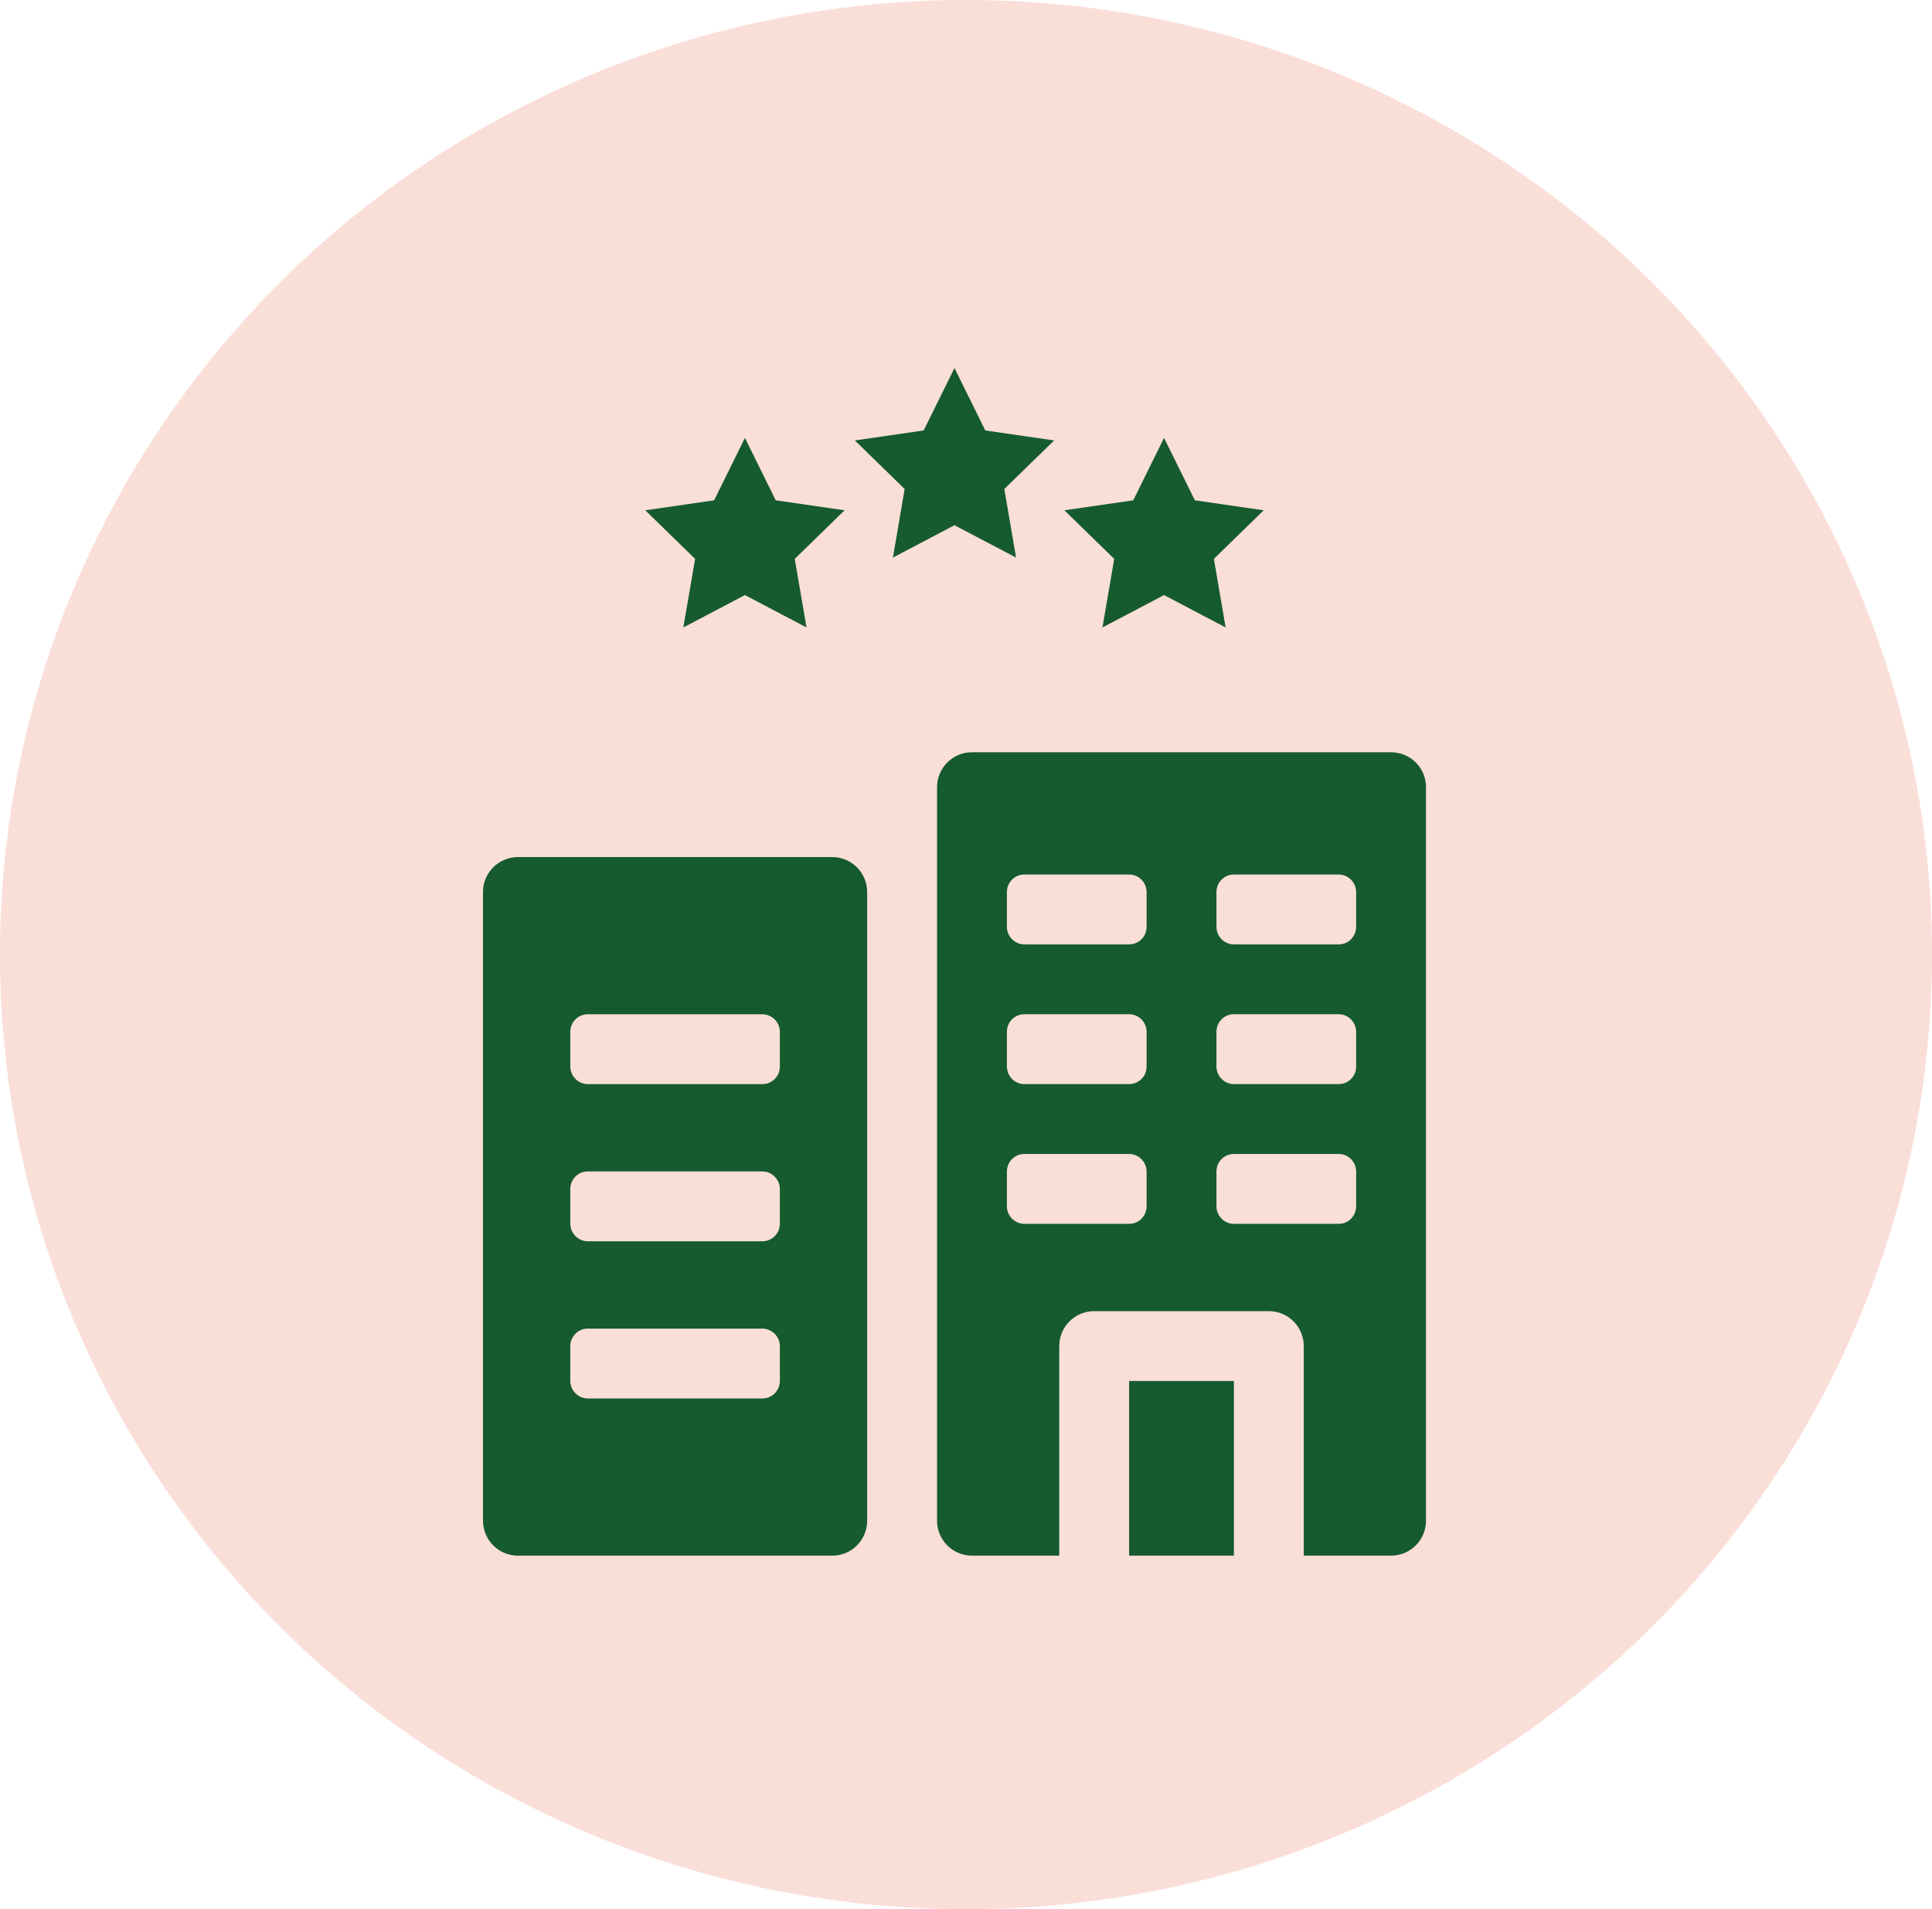
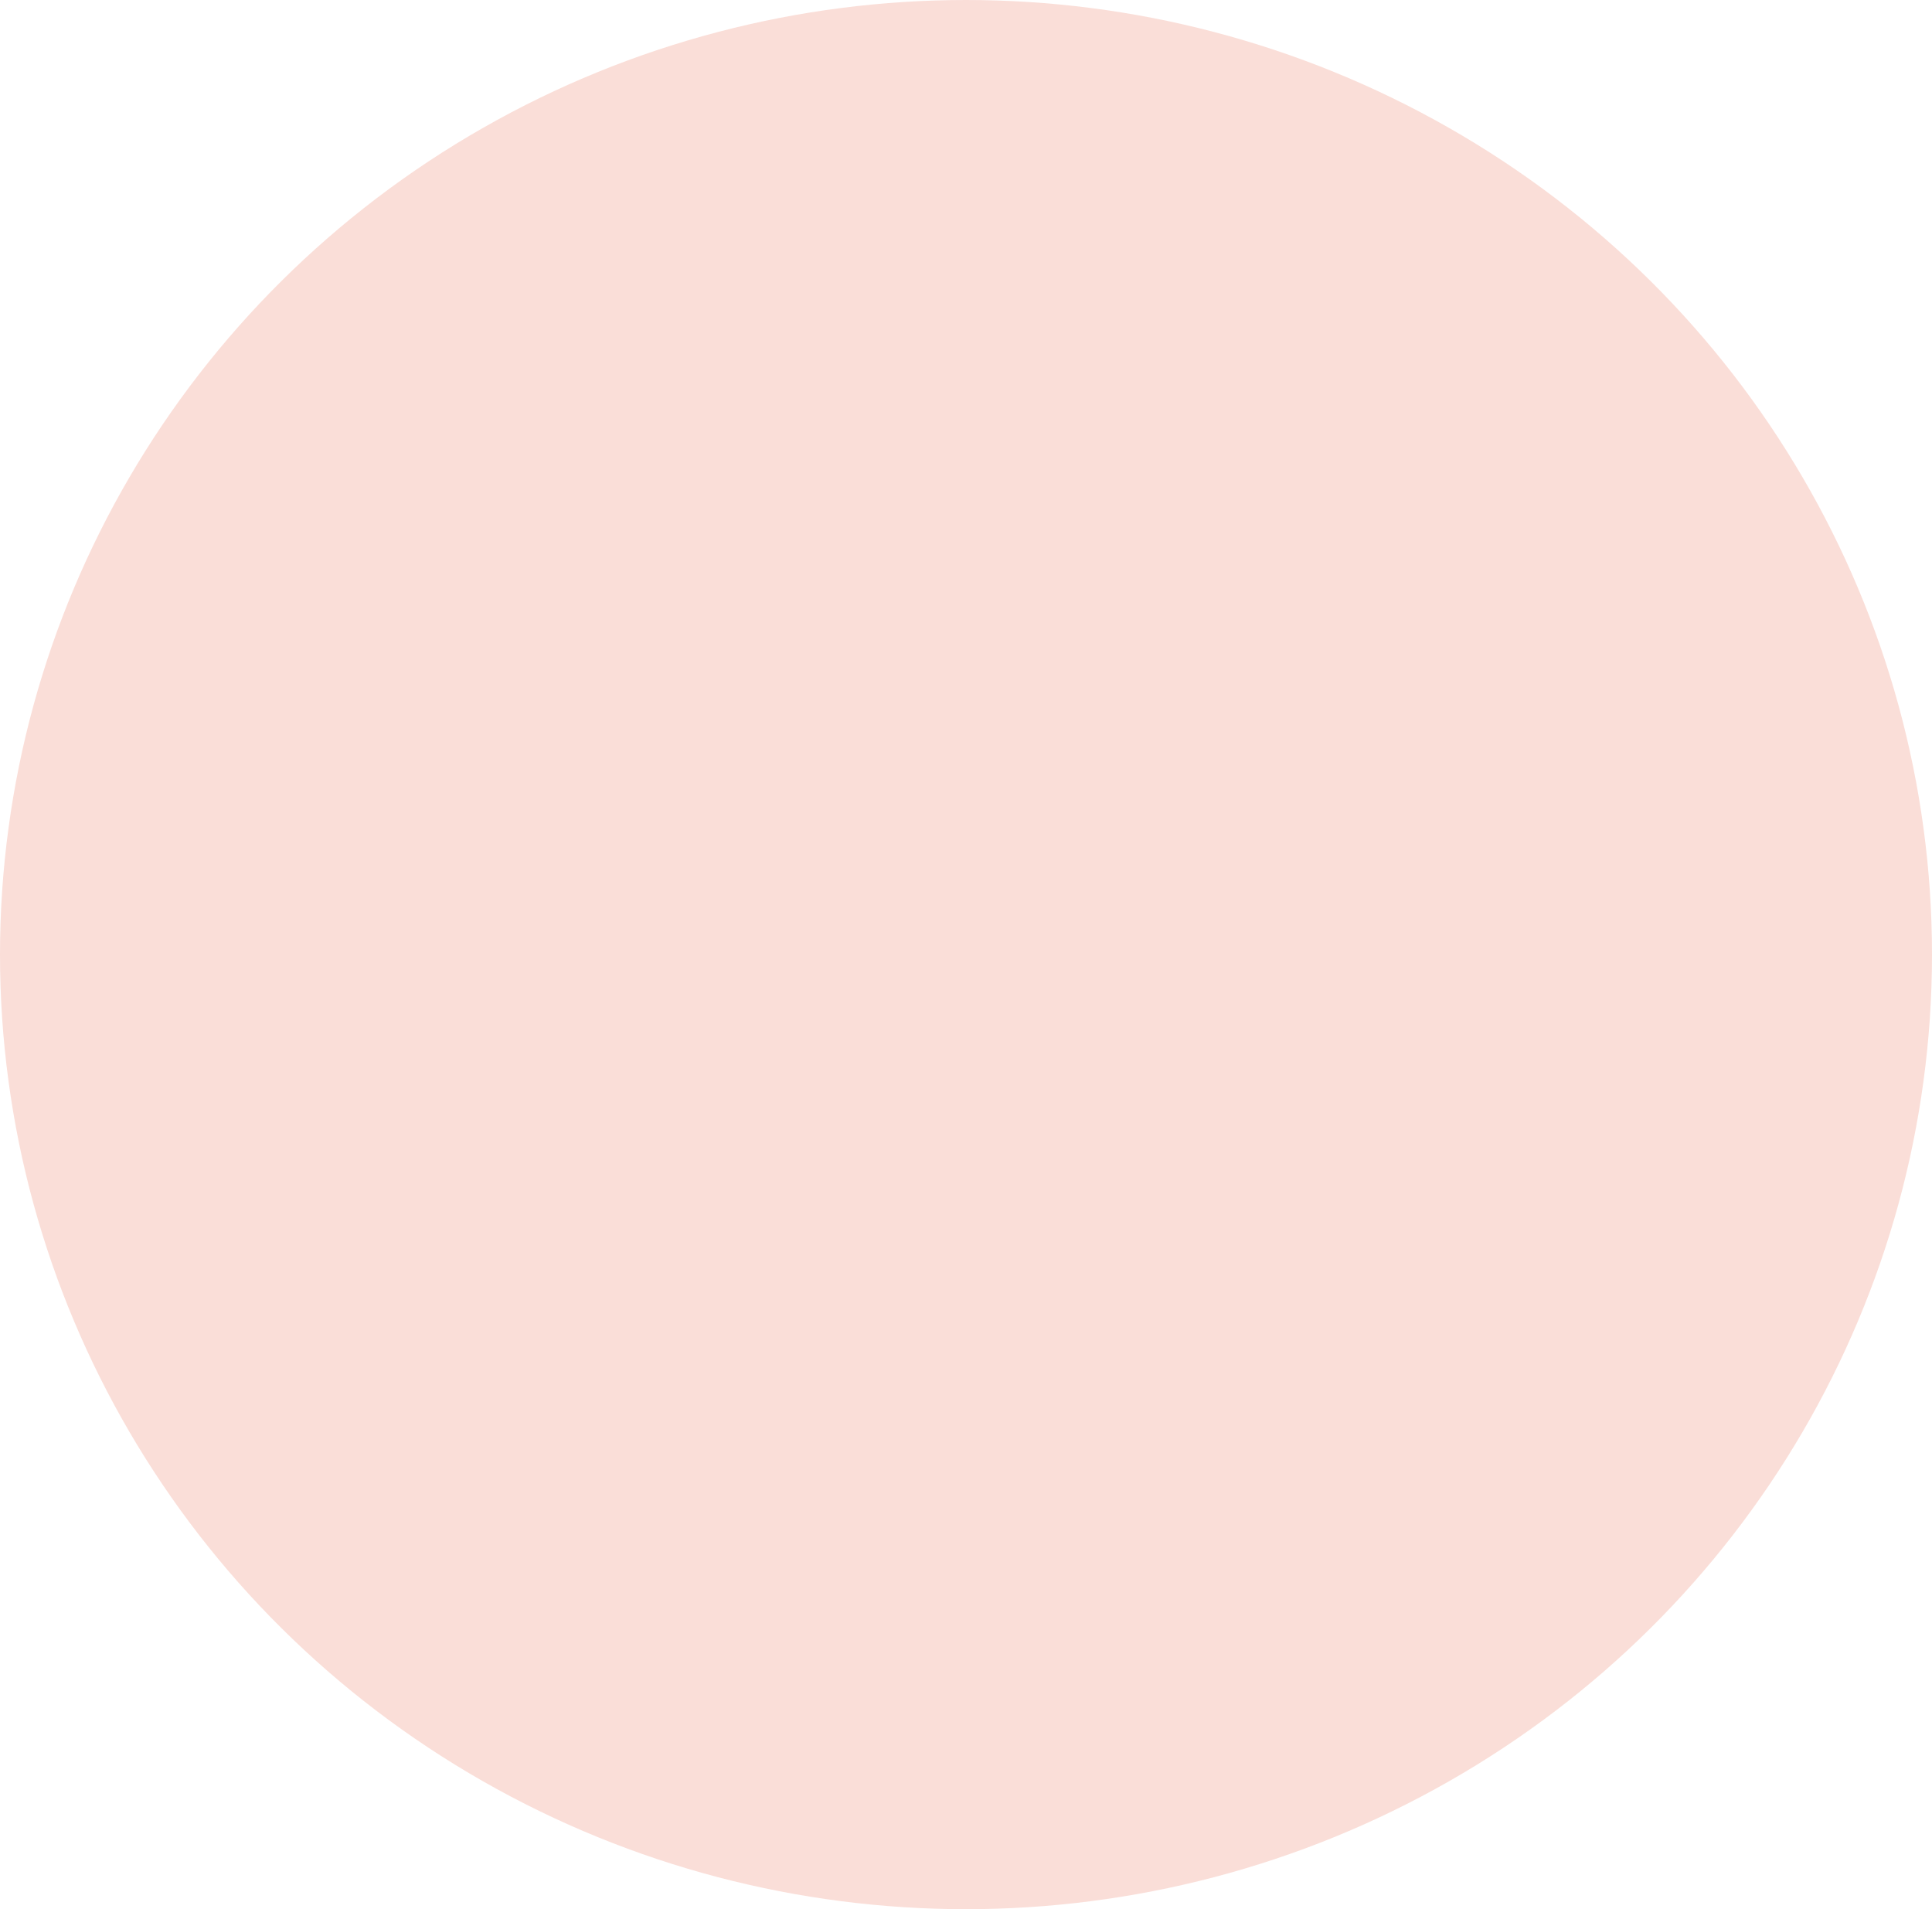
<svg xmlns="http://www.w3.org/2000/svg" width="84" height="83" viewBox="0 0 84 83" fill="none">
  <ellipse cx="42" cy="41.5" rx="42" ry="41.5" fill="#FADED8" />
-   <path fill-rule="evenodd" clip-rule="evenodd" d="M36.185 67.631C37.023 67.631 37.703 66.951 37.703 66.112V38.779C37.703 37.94 37.023 37.261 36.185 37.261H22.518C21.68 37.261 21 37.94 21 38.779V66.112C21 66.951 21.68 67.631 22.518 67.631H36.185ZM24.796 60.031V58.527C24.796 58.097 25.136 57.76 25.557 57.76H33.145C33.561 57.76 33.907 58.104 33.907 58.527V60.031C33.907 60.461 33.566 60.797 33.145 60.797H25.557C25.142 60.797 24.796 60.454 24.796 60.031ZM24.796 53.198V51.693C24.796 51.264 25.136 50.927 25.557 50.927H33.145C33.561 50.927 33.907 51.27 33.907 51.693V53.198C33.907 53.627 33.566 53.964 33.145 53.964H25.557C25.142 53.964 24.796 53.621 24.796 53.198ZM24.796 46.364V44.86C24.796 44.43 25.136 44.094 25.557 44.094H33.145C33.561 44.094 33.907 44.437 33.907 44.86V46.364C33.907 46.794 33.566 47.131 33.145 47.131H25.557C25.142 47.131 24.796 46.788 24.796 46.364ZM46.055 67.63H42.259C41.42 67.63 40.741 66.951 40.741 66.112V34.223C40.741 33.384 41.42 32.704 42.259 32.704H60.482C61.32 32.704 62 33.384 62 34.223V66.112C62 66.951 61.32 67.63 60.482 67.63H56.685V58.519C56.685 57.68 56.005 57.001 55.167 57.001H47.574C46.735 57.001 46.055 57.68 46.055 58.519V67.63ZM43.778 52.438C43.778 52.861 44.122 53.205 44.535 53.205H49.095C49.513 53.205 49.852 52.868 49.852 52.438V50.934C49.852 50.511 49.508 50.168 49.095 50.168H44.535C44.117 50.168 43.778 50.504 43.778 50.934V52.438ZM52.889 52.438C52.889 52.861 53.233 53.205 53.646 53.205H58.206C58.624 53.205 58.963 52.868 58.963 52.438V50.934C58.963 50.511 58.619 50.168 58.206 50.168H53.646C53.228 50.168 52.889 50.504 52.889 50.934V52.438ZM43.778 40.289C43.778 40.713 44.122 41.056 44.535 41.056H49.095C49.513 41.056 49.852 40.719 49.852 40.289V38.785C49.852 38.362 49.508 38.019 49.095 38.019H44.535C44.117 38.019 43.778 38.356 43.778 38.785V40.289ZM52.889 40.289C52.889 40.713 53.233 41.056 53.646 41.056H58.206C58.624 41.056 58.963 40.719 58.963 40.289V38.785C58.963 38.362 58.619 38.019 58.206 38.019H53.646C53.228 38.019 52.889 38.356 52.889 38.785V40.289ZM43.778 46.364C43.778 46.787 44.122 47.13 44.535 47.13H49.095C49.513 47.13 49.852 46.793 49.852 46.364V44.859C49.852 44.436 49.508 44.093 49.095 44.093H44.535C44.117 44.093 43.778 44.429 43.778 44.859V46.364ZM52.889 46.364C52.889 46.787 53.233 47.13 53.646 47.13H58.206C58.624 47.13 58.963 46.793 58.963 46.364V44.859C58.963 44.436 58.619 44.093 58.206 44.093H53.646C53.228 44.093 52.889 44.429 52.889 44.859V46.364ZM53.648 60.037V67.63H49.092V60.037H53.648ZM41.499 22.833L38.822 24.241L39.333 21.259L37.167 19.148L40.16 18.713L41.499 16L42.838 18.713L45.832 19.148L43.666 21.259L44.177 24.241L41.499 22.833ZM32.388 25.87L29.71 27.278L30.222 24.297L28.056 22.185L31.049 21.75L32.388 19.037L33.727 21.75L36.721 22.185L34.554 24.297L35.066 27.278L32.388 25.87ZM50.611 25.87L47.933 27.278L48.444 24.297L46.278 22.185L49.272 21.75L50.611 19.037L51.95 21.75L54.943 22.185L52.777 24.297L53.288 27.278L50.611 25.87Z" fill="#155B2E" />
</svg>